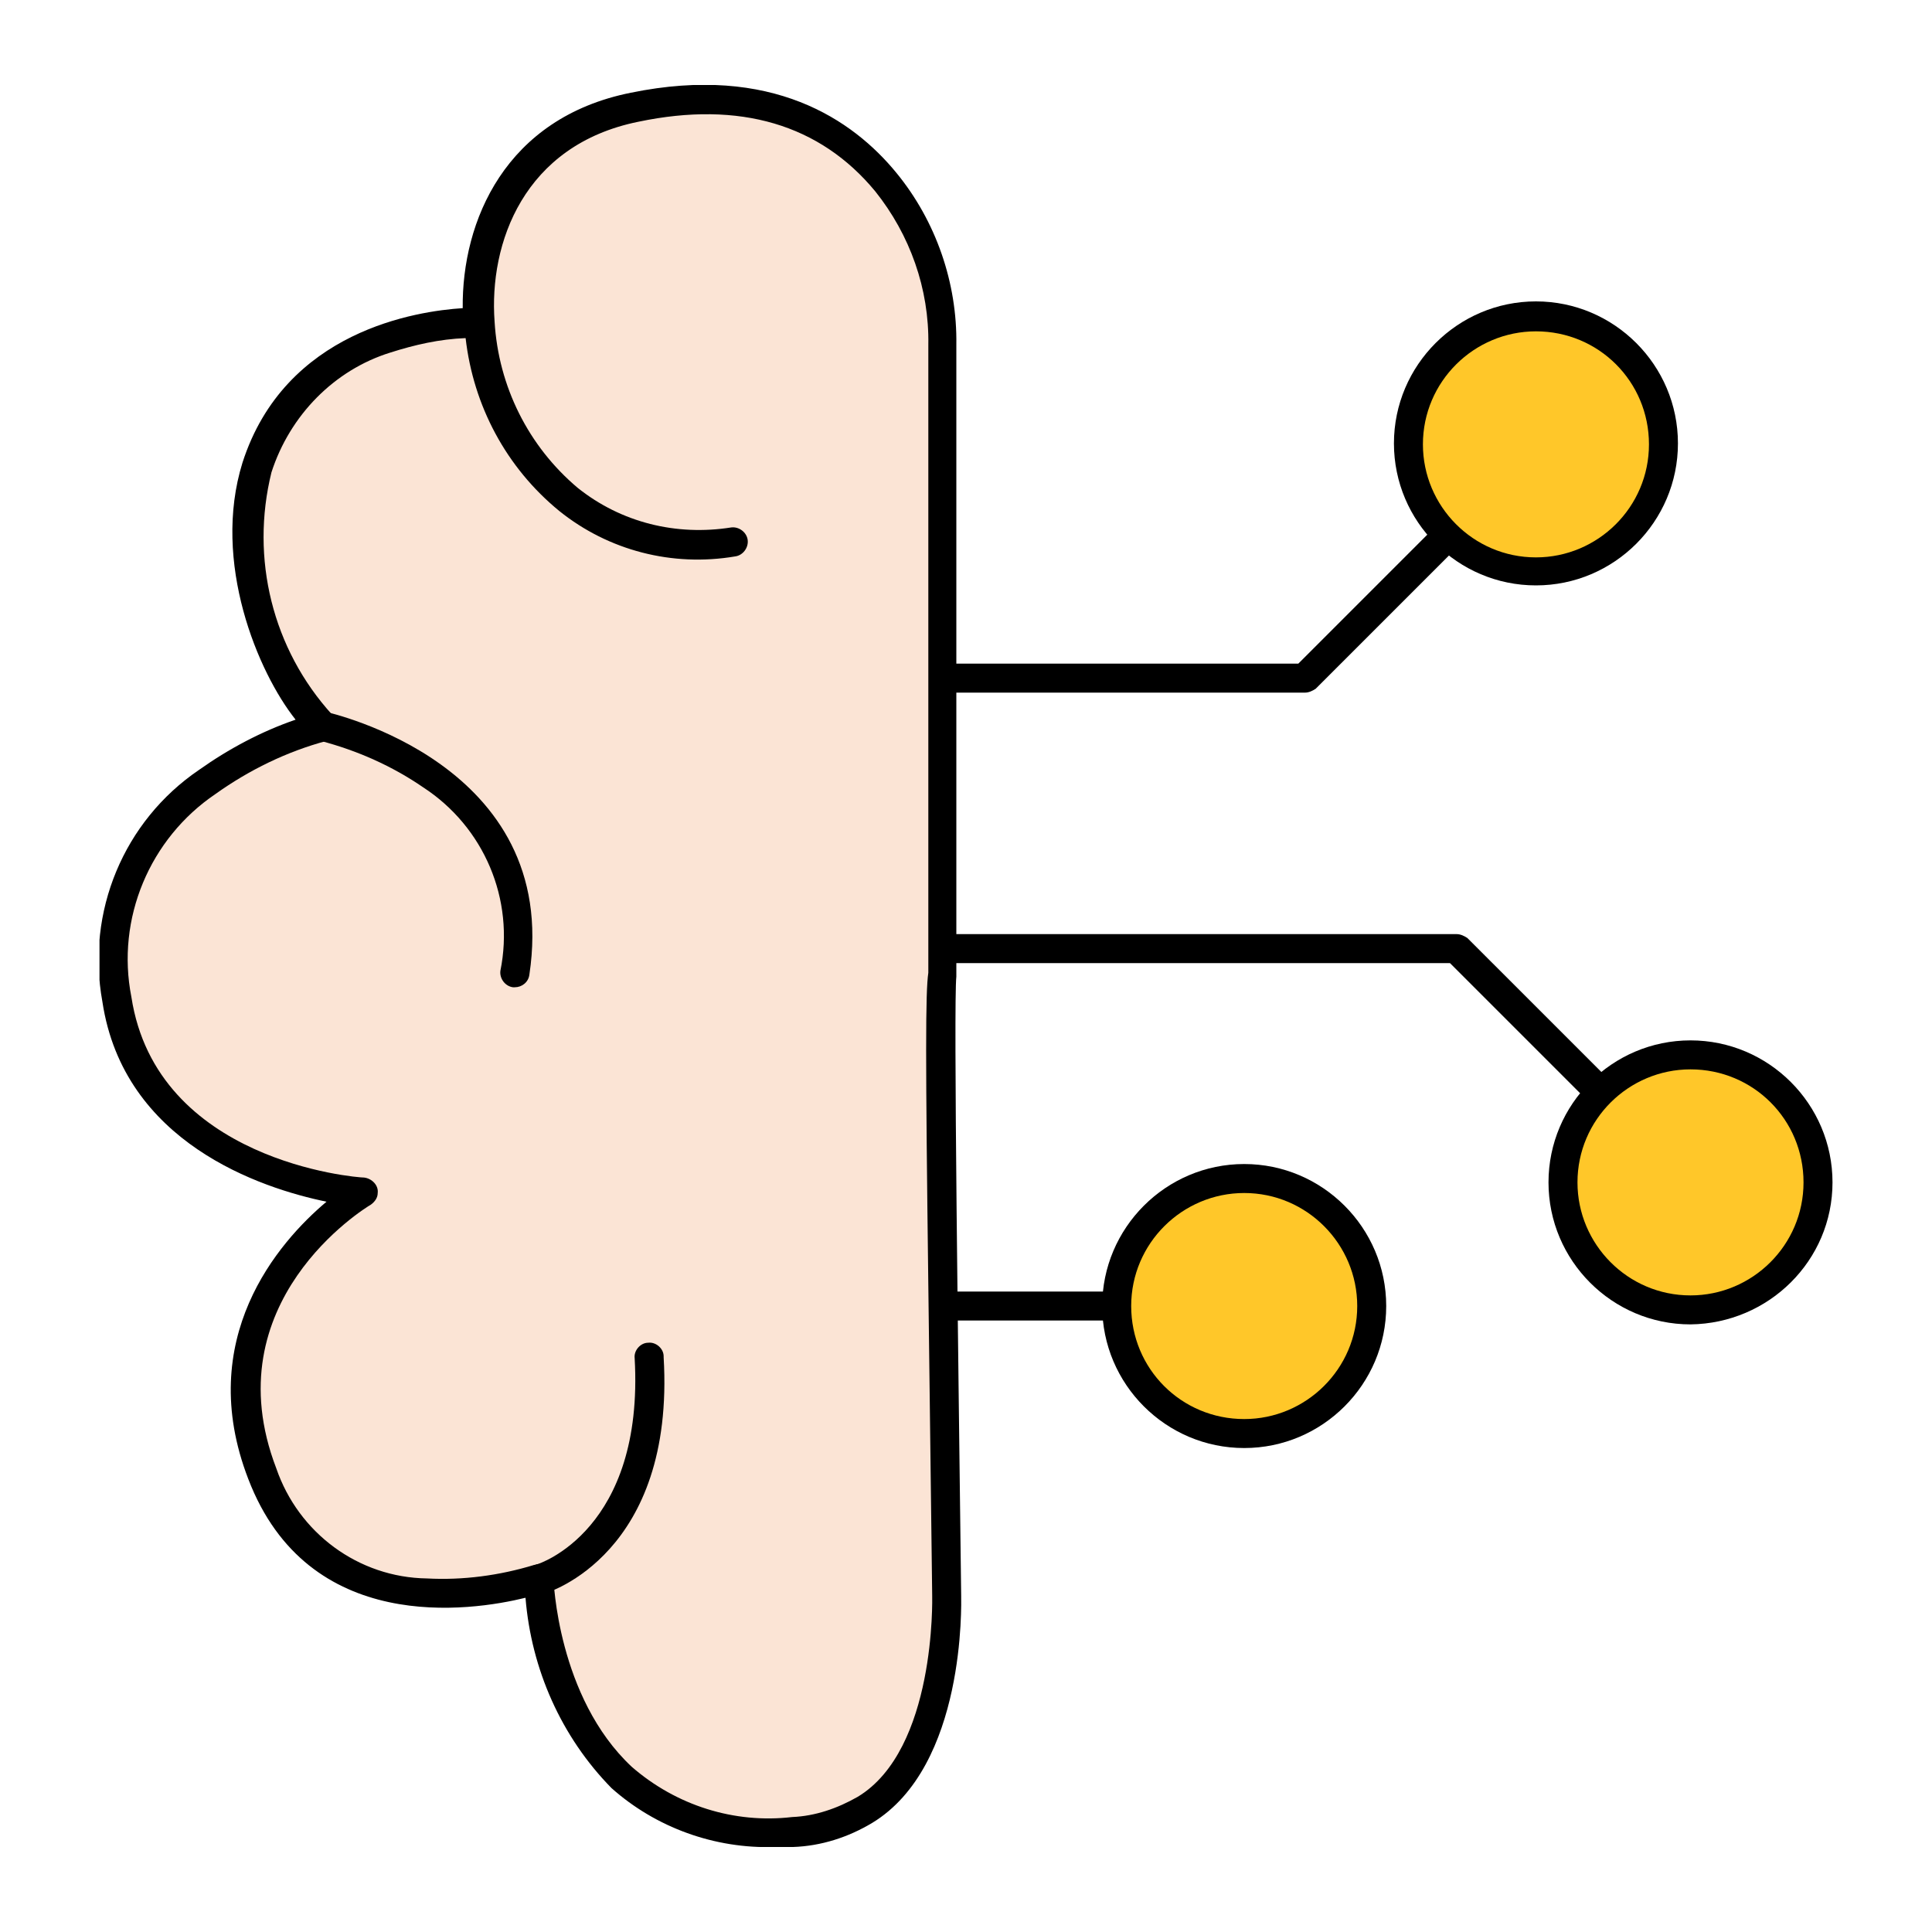
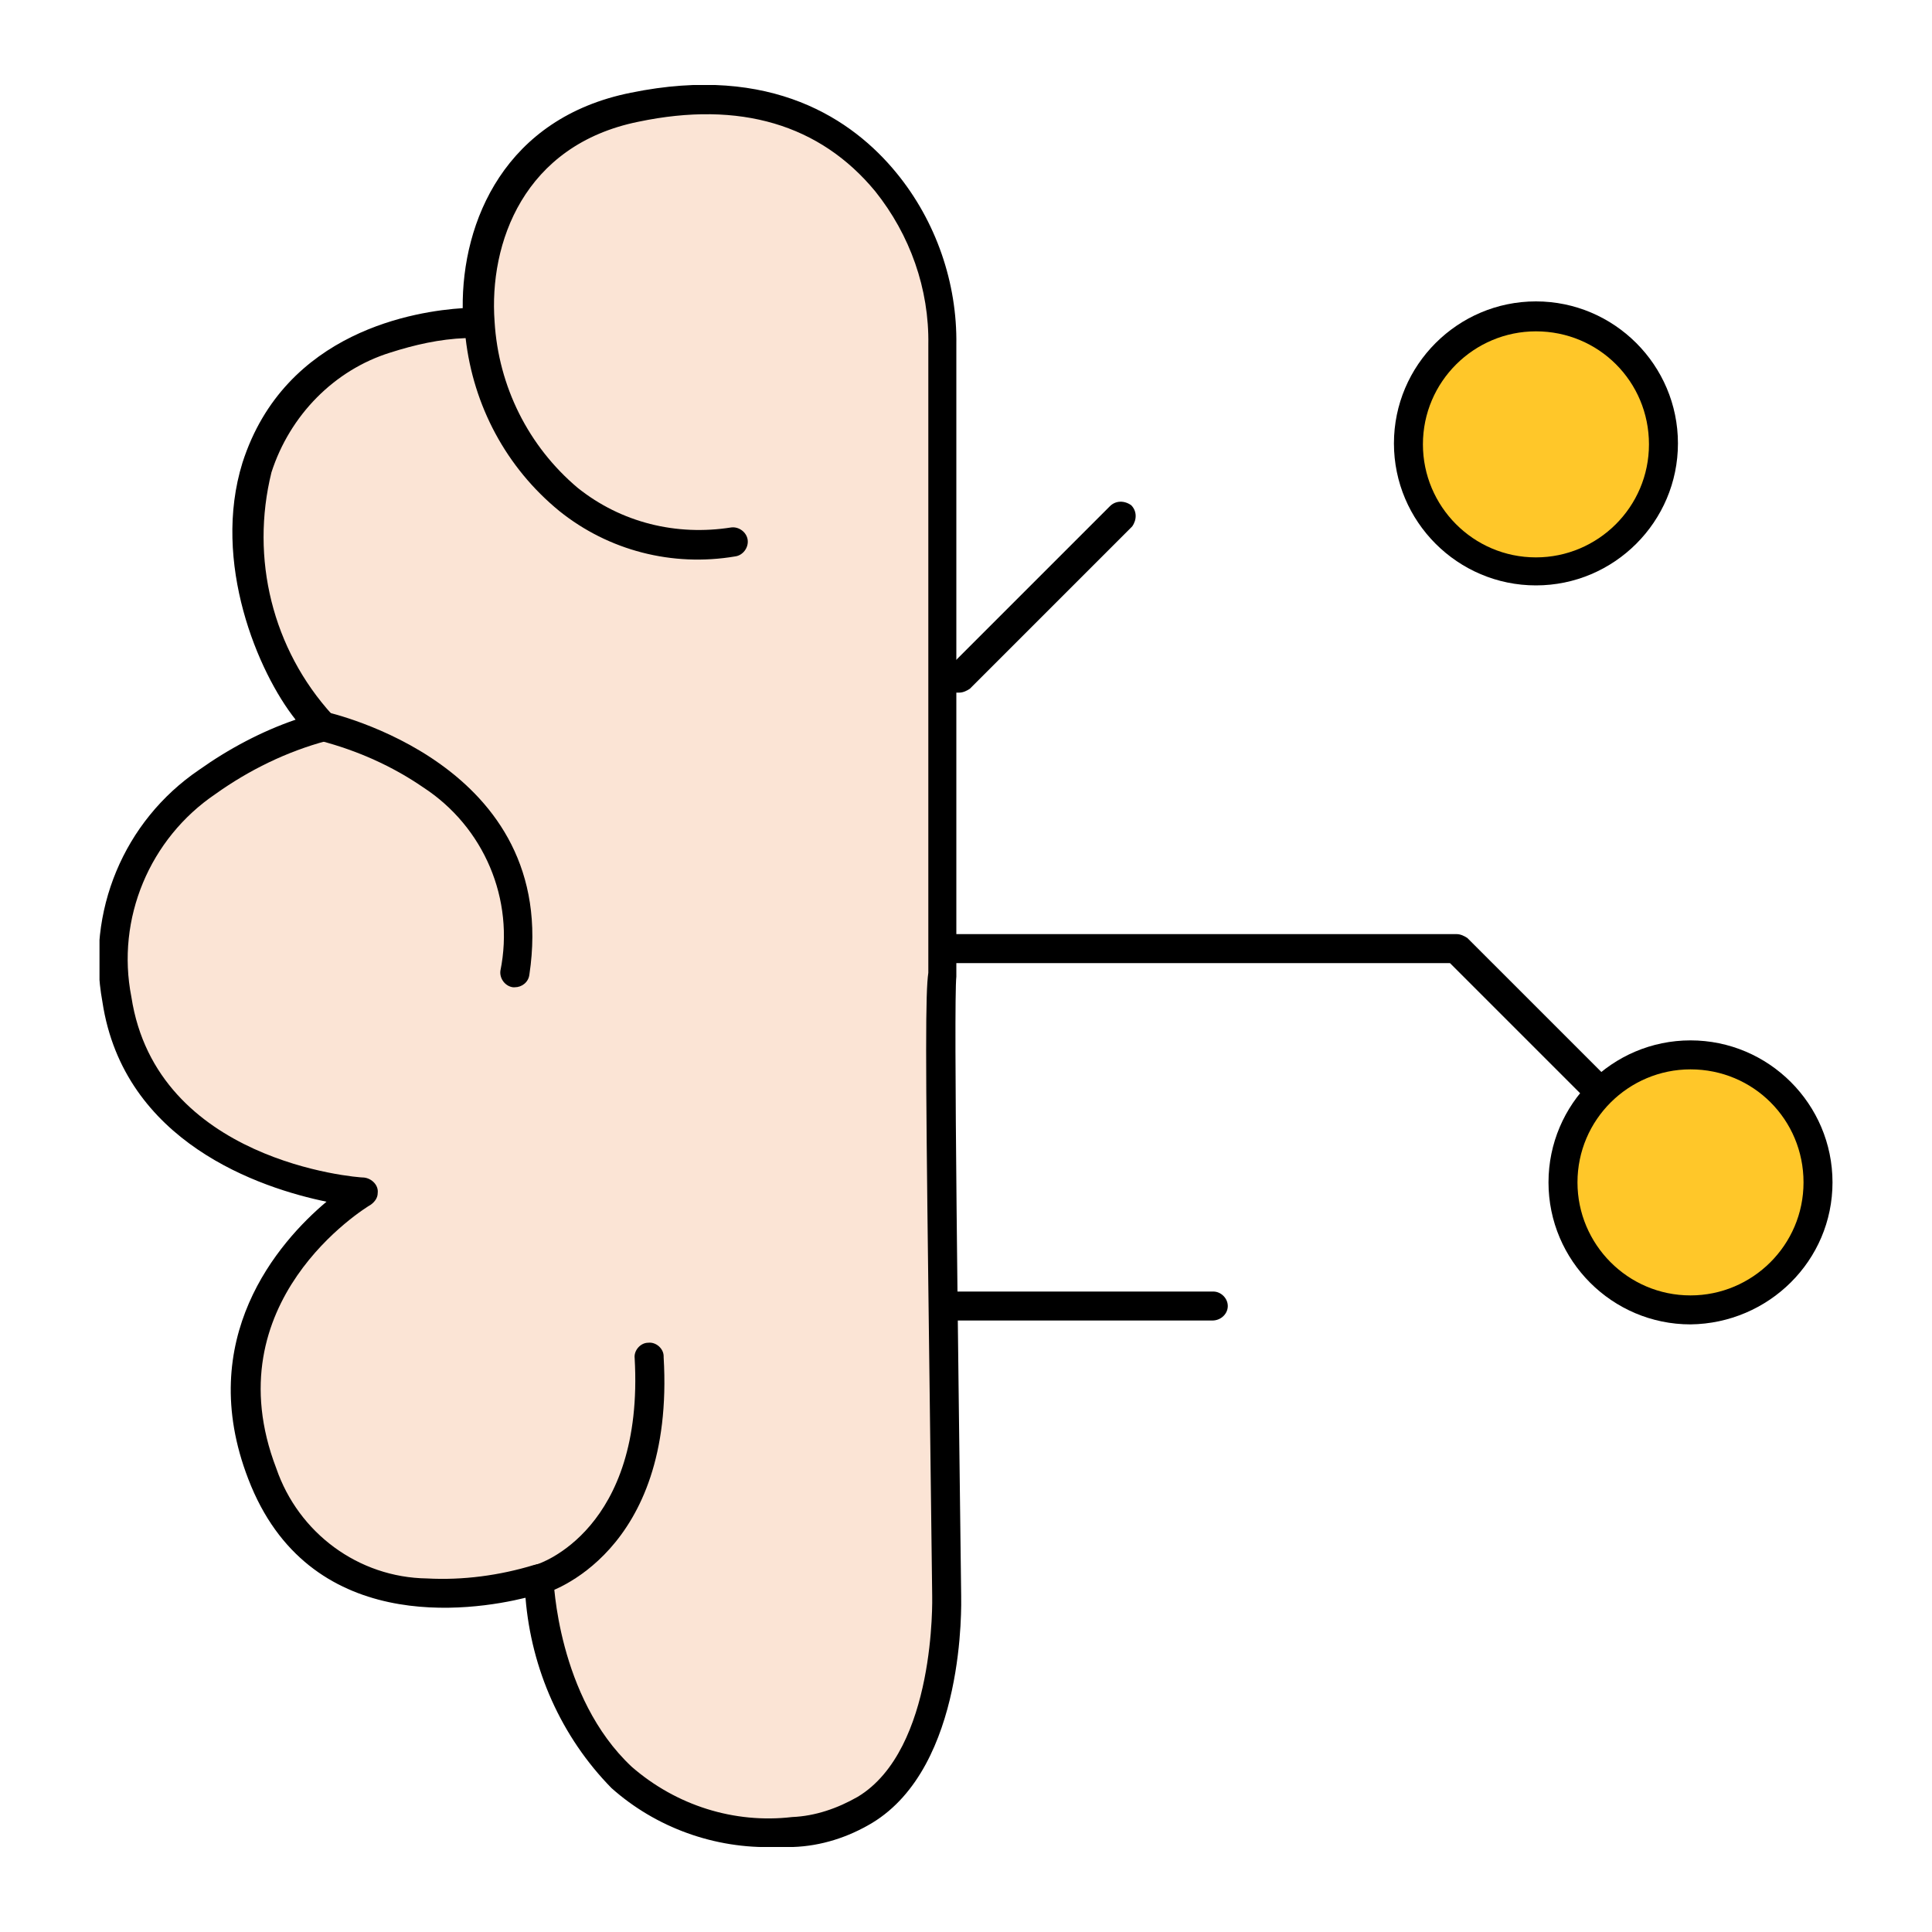
<svg xmlns="http://www.w3.org/2000/svg" xmlns:xlink="http://www.w3.org/1999/xlink" id="tm-glossary" x="0" y="0" viewBox="0 0 200 200" style="enable-background:new 0 0 200 200" xml:space="preserve">
  <style>.st2{fill:#ffc729}</style>
  <defs>
    <path id="SVGID_1_" d="M10.3 8.8h179.5v182.4H10.3z" />
  </defs>
  <clipPath id="SVGID_00000078025289760554398580000018182534175642901660_">
    <use xlink:href="#SVGID_1_" style="overflow:visible" />
  </clipPath>
  <g id="Group_37032" style="clip-path:url(#SVGID_00000078025289760554398580000018182534175642901660_)">
    <path id="Path_107641" d="M49.6 33.4s-18-.7-23 15c-3.6 11.2 3.2 24.1 6.8 26.8 0 0-24.8 5.7-21.4 28.2 2.8 18.4 25.5 20 25.5 20S20 133.9 27.1 152.5c7 18.4 28.7 10.9 28.7 10.9s.6 27.6 26.4 26.2c2.6-.2 5.2-.9 7.5-2.3 9-5.5 8.4-22.2 8.4-22.2s-.9-64-.5-64.5v-65c.1-6.1-2-12.1-5.9-16.9-4.6-5.6-12.6-10.5-26-7.7C53.9 13.5 49 23.5 49.6 33.4c.9 12.5 10.5 25 26.2 22.7" style="fill:#fbe4d5" />
    <path id="Path_107642" d="M80.2 191.2c-6.2.2-12.3-2-16.9-6.1-5.2-5.3-8.3-12.3-8.9-19.7-5.7 1.4-22.5 3.9-28.7-12.3-5.6-14.5 3.1-24.5 8.1-28.7-6.8-1.4-21-6.1-23.2-20.7-1.7-9.3 2.2-18.7 10-24 3.1-2.2 6.5-4 10-5.2-3.9-4.9-8.7-16.3-5.5-26.6 4.4-13.7 18.1-15.7 22.8-16-.1-9 4.4-19.7 17.4-22.3 14.6-3 23 2.8 27.5 8.3 4.1 5 6.3 11.4 6.2 17.8v65.4c-.3 2.7.2 39.7.5 64.1 0 .7.5 17.6-9.2 23.5-2.5 1.5-5.3 2.4-8.2 2.5h-1.9m-24.4-29.3c.8 0 1.5.7 1.5 1.5 0 .1.4 12.3 8.1 19.5 4.6 4 10.6 5.9 16.6 5.2 2.4-.1 4.7-.9 6.8-2.1 8.1-4.9 7.7-20.6 7.7-20.8l-.4-32.1c-.3-23.8-.3-30.4 0-32.4v-65c.1-5.8-1.9-11.4-5.5-15.9-5.7-6.9-14-9.4-24.5-7.2C54.2 15 50.6 25.2 51.2 33.3c.4 6.7 3.5 12.9 8.6 17.2 4.5 3.6 10.2 5 15.9 4.1.8-.1 1.6.5 1.7 1.3.1.8-.5 1.6-1.3 1.7-6.5 1.1-13.1-.6-18.2-4.7C52.4 48.4 49 42 48.2 35c-2.7.1-5.3.7-7.8 1.5C34.6 38.3 30 43 28.1 48.9c-2.2 8.9.1 18.3 6.3 25.1.7.5.8 1.5.3 2.1-.2.3-.5.5-.9.6-4.1 1.1-8 3-11.5 5.5-6.8 4.6-10.3 12.9-8.7 21 2.6 17 23.2 18.7 24.1 18.7.8.1 1.5.8 1.4 1.6 0 .5-.3.9-.7 1.2-.7.4-16.4 10.1-9.8 27.3 2.3 6.7 8.5 11.3 15.6 11.4 3.7.2 7.5-.3 11.1-1.4.1 0 .3-.1.5-.1m42.9-60.1zm0 0zm0 0zm0 0zm0 0" />
    <path id="Path_107643" d="M53.3 102.2h-.2c-.8-.1-1.4-.9-1.3-1.7 1.5-7.4-1.7-14.9-8-19-3.2-2.2-6.8-3.8-10.6-4.8-.8-.2-1.4-1-1.2-1.8.2-.8 1-1.4 1.8-1.2.2.1 24.3 5.3 21 27.2-.1.8-.8 1.3-1.5 1.3" />
    <path id="Path_107644" d="M55.8 165c-.8 0-1.5-.7-1.5-1.5 0-.7.4-1.3 1.1-1.5.5-.1 11.3-3.7 10.3-21.4-.1-.8.6-1.6 1.4-1.6.8-.1 1.6.6 1.6 1.4v.1c1.2 20.3-11.9 24.4-12.5 24.5h-.4" />
-     <path id="Path_107645" d="M135.1 71.7H98.6c-.8 0-1.5-.7-1.5-1.5s.7-1.5 1.5-1.5h35.8l16.3-16.3c.6-.6 1.5-.6 2.2-.1.6.6.6 1.5.1 2.2l-.1.1-16.7 16.7c-.3.2-.7.4-1.1.4" />
+     <path id="Path_107645" d="M135.1 71.7H98.6c-.8 0-1.5-.7-1.5-1.5s.7-1.5 1.5-1.5l16.3-16.3c.6-.6 1.5-.6 2.2-.1.6.6.6 1.5.1 2.2l-.1.1-16.7 16.7c-.3.2-.7.4-1.1.4" />
    <path id="Path_107646" d="M175 123.9c-.4 0-.8-.2-1.1-.4l-23.8-23.8H98.7c-.8 0-1.5-.7-1.5-1.5s.7-1.5 1.5-1.5h52.1c.4 0 .8.2 1.1.4l24.2 24.2c.6.6.6 1.6 0 2.2-.3.2-.7.4-1.1.4" />
    <path id="Path_107647" d="M125.5 136.7H98.7c-.8 0-1.5-.7-1.5-1.5s.7-1.5 1.5-1.5h26.9c.8 0 1.5.7 1.5 1.5s-.7 1.5-1.6 1.5" />
    <path id="Path_107648" class="st2" d="M172.2 45.9c0 7.3-5.9 13.2-13.2 13.2-7.3 0-13.2-5.9-13.2-13.2s5.9-13.2 13.2-13.2c7.3 0 13.2 5.9 13.2 13.2" />
    <path id="Path_107649" d="M159 60.6c-8.1 0-14.7-6.6-14.7-14.7s6.6-14.7 14.7-14.7 14.7 6.6 14.7 14.7-6.6 14.7-14.7 14.7m0-26.3c-6.4 0-11.7 5.2-11.7 11.7 0 6.4 5.2 11.7 11.7 11.7 6.4 0 11.7-5.2 11.7-11.7 0-6.5-5.2-11.7-11.7-11.7" />
-     <path id="Path_107650" class="st2" d="M142 135.2c0 7.3-5.9 13.2-13.2 13.2-7.3 0-13.2-5.9-13.2-13.2 0-7.3 5.9-13.2 13.2-13.2 7.3 0 13.2 5.9 13.2 13.2" />
-     <path id="Path_107651" d="M128.8 149.9c-8.1 0-14.7-6.6-14.7-14.7s6.6-14.7 14.7-14.7 14.7 6.6 14.7 14.7-6.6 14.7-14.7 14.7m0-26.4c-6.4 0-11.7 5.2-11.7 11.7s5.2 11.7 11.7 11.7c6.4 0 11.7-5.2 11.7-11.7 0-6.4-5.2-11.7-11.7-11.7" />
    <path id="Path_107652" class="st2" d="M188.2 122.3c0 7.3-5.9 13.2-13.2 13.2-7.3 0-13.2-5.9-13.2-13.2 0-7.3 5.9-13.2 13.2-13.2 7.3 0 13.2 5.9 13.2 13.2" />
    <path id="Path_107653" d="M175 137.1c-8.1 0-14.7-6.6-14.7-14.7s6.6-14.7 14.7-14.7 14.7 6.6 14.7 14.7-6.6 14.6-14.7 14.7m0-26.4c-6.4 0-11.7 5.2-11.7 11.7 0 6.4 5.2 11.7 11.7 11.7 6.4 0 11.7-5.2 11.7-11.7 0-6.5-5.2-11.7-11.7-11.7" />
  </g>
</svg>